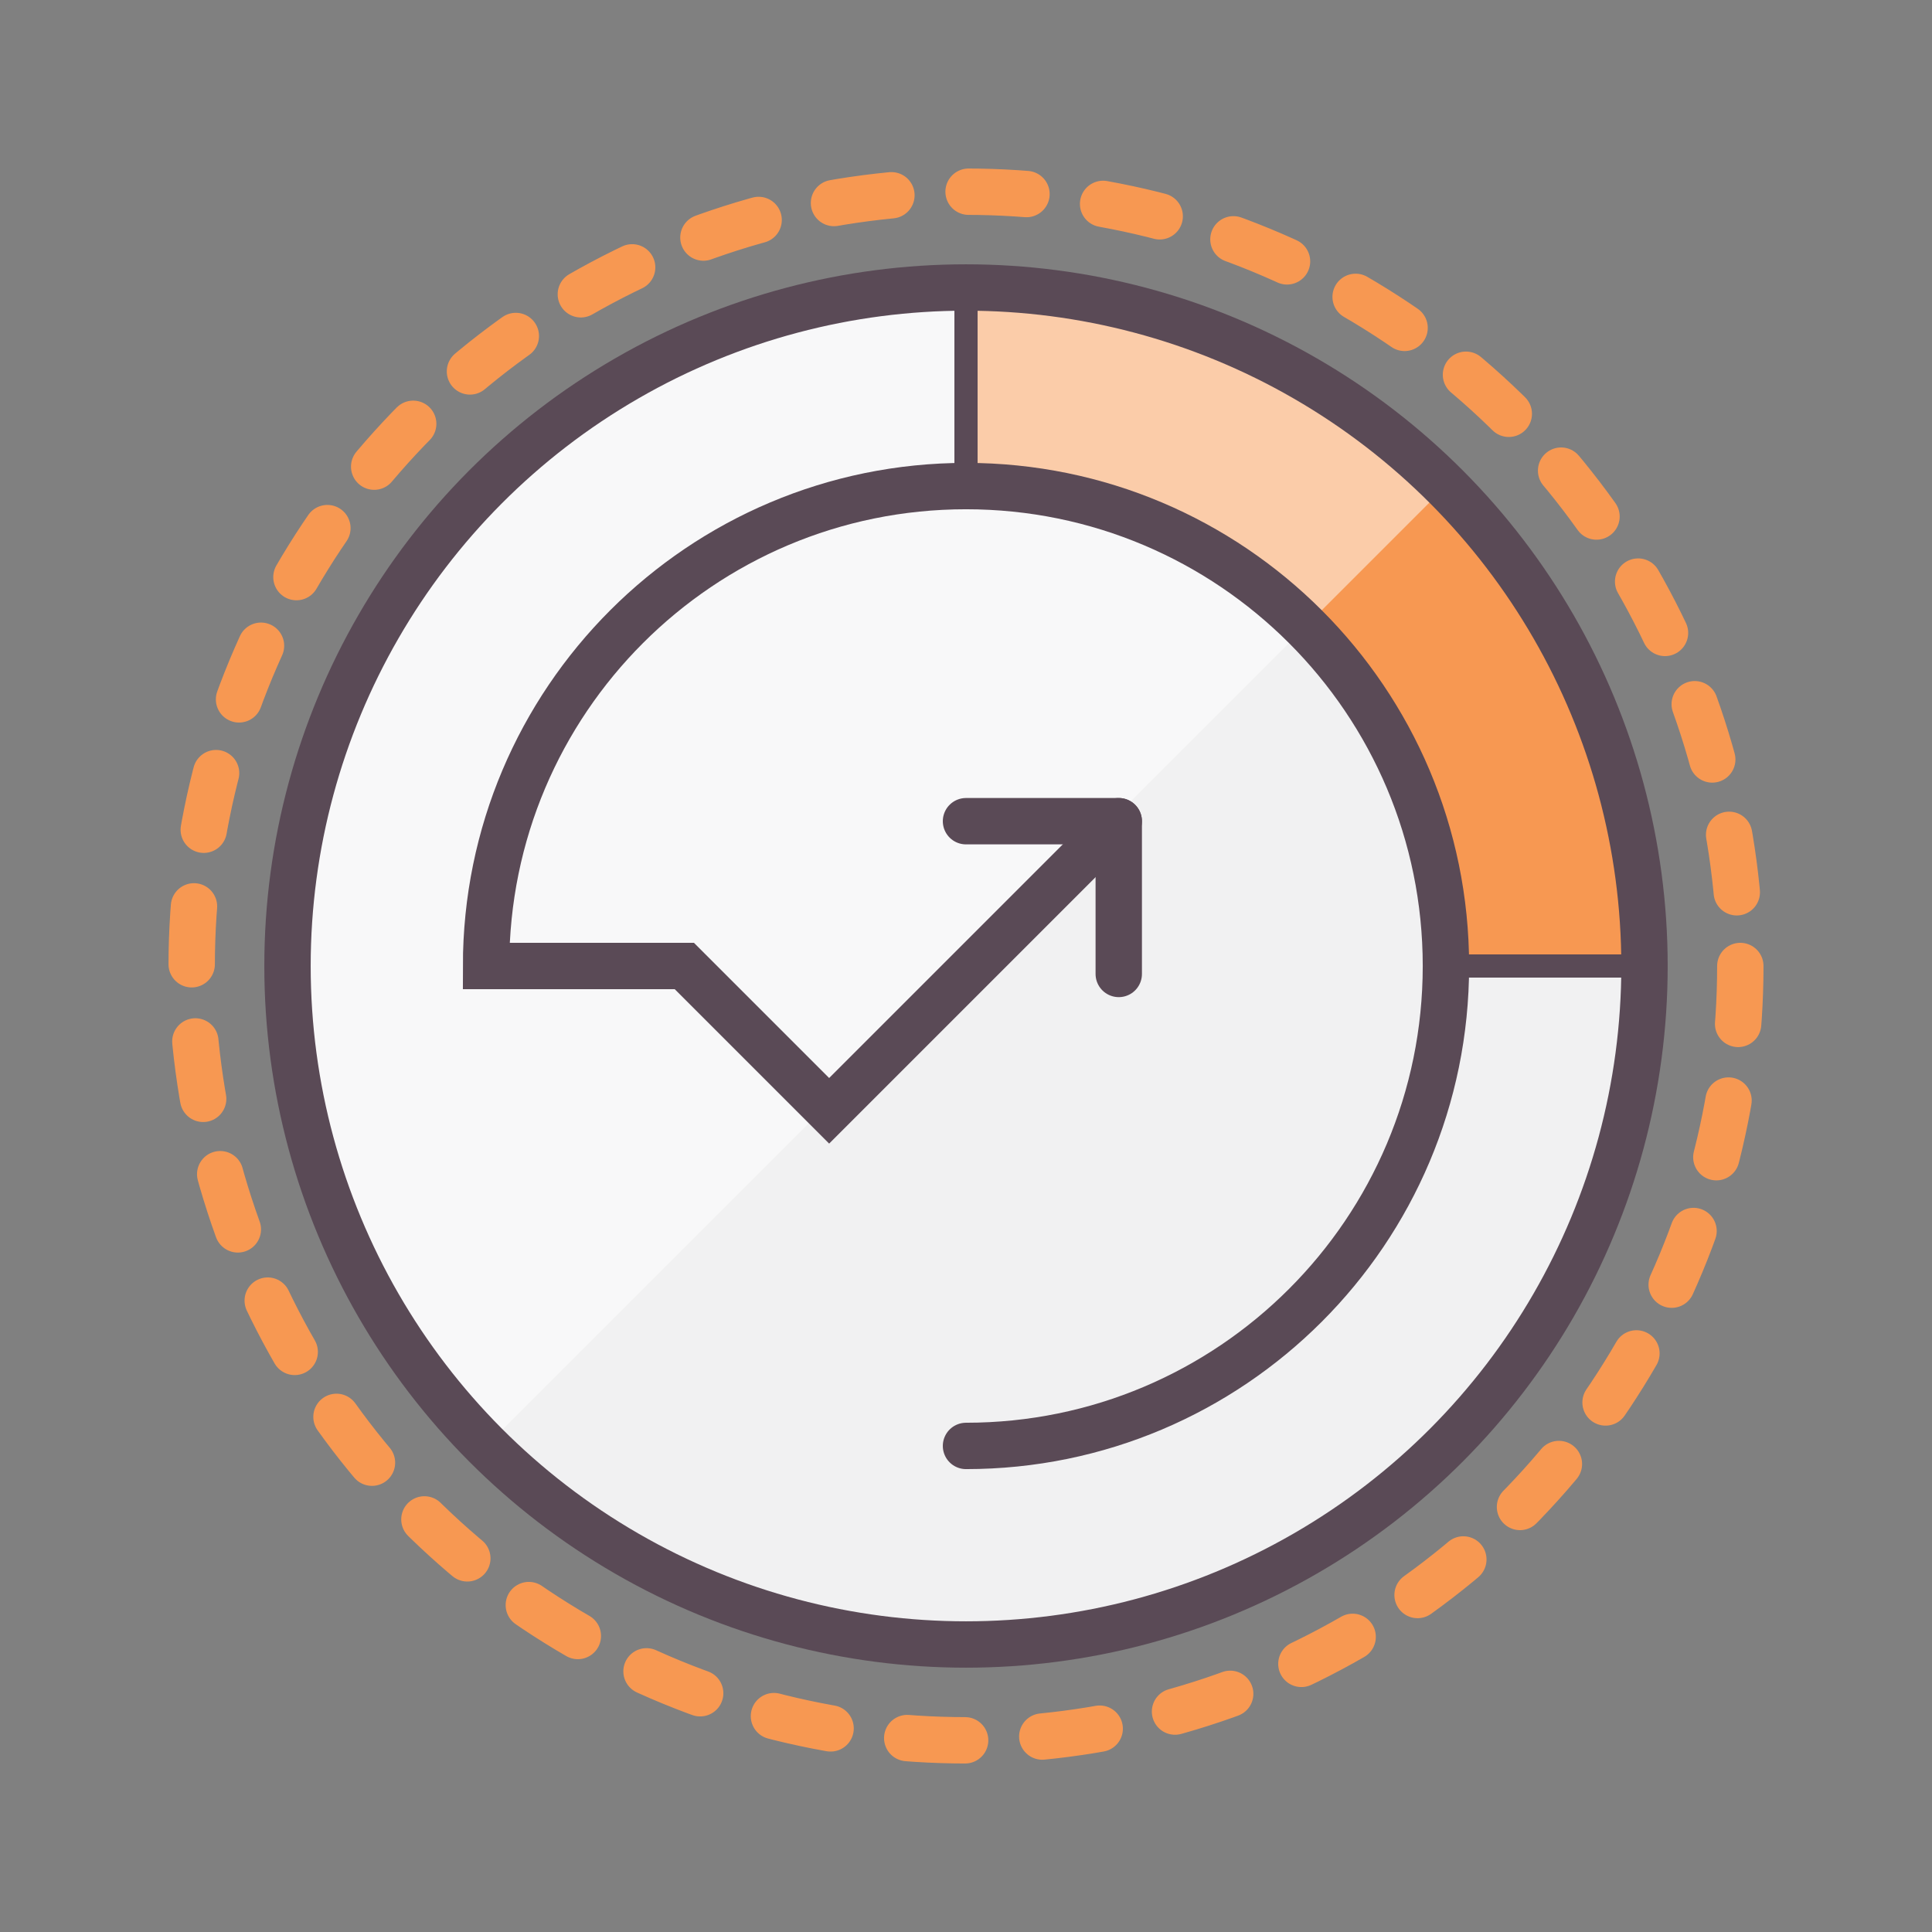
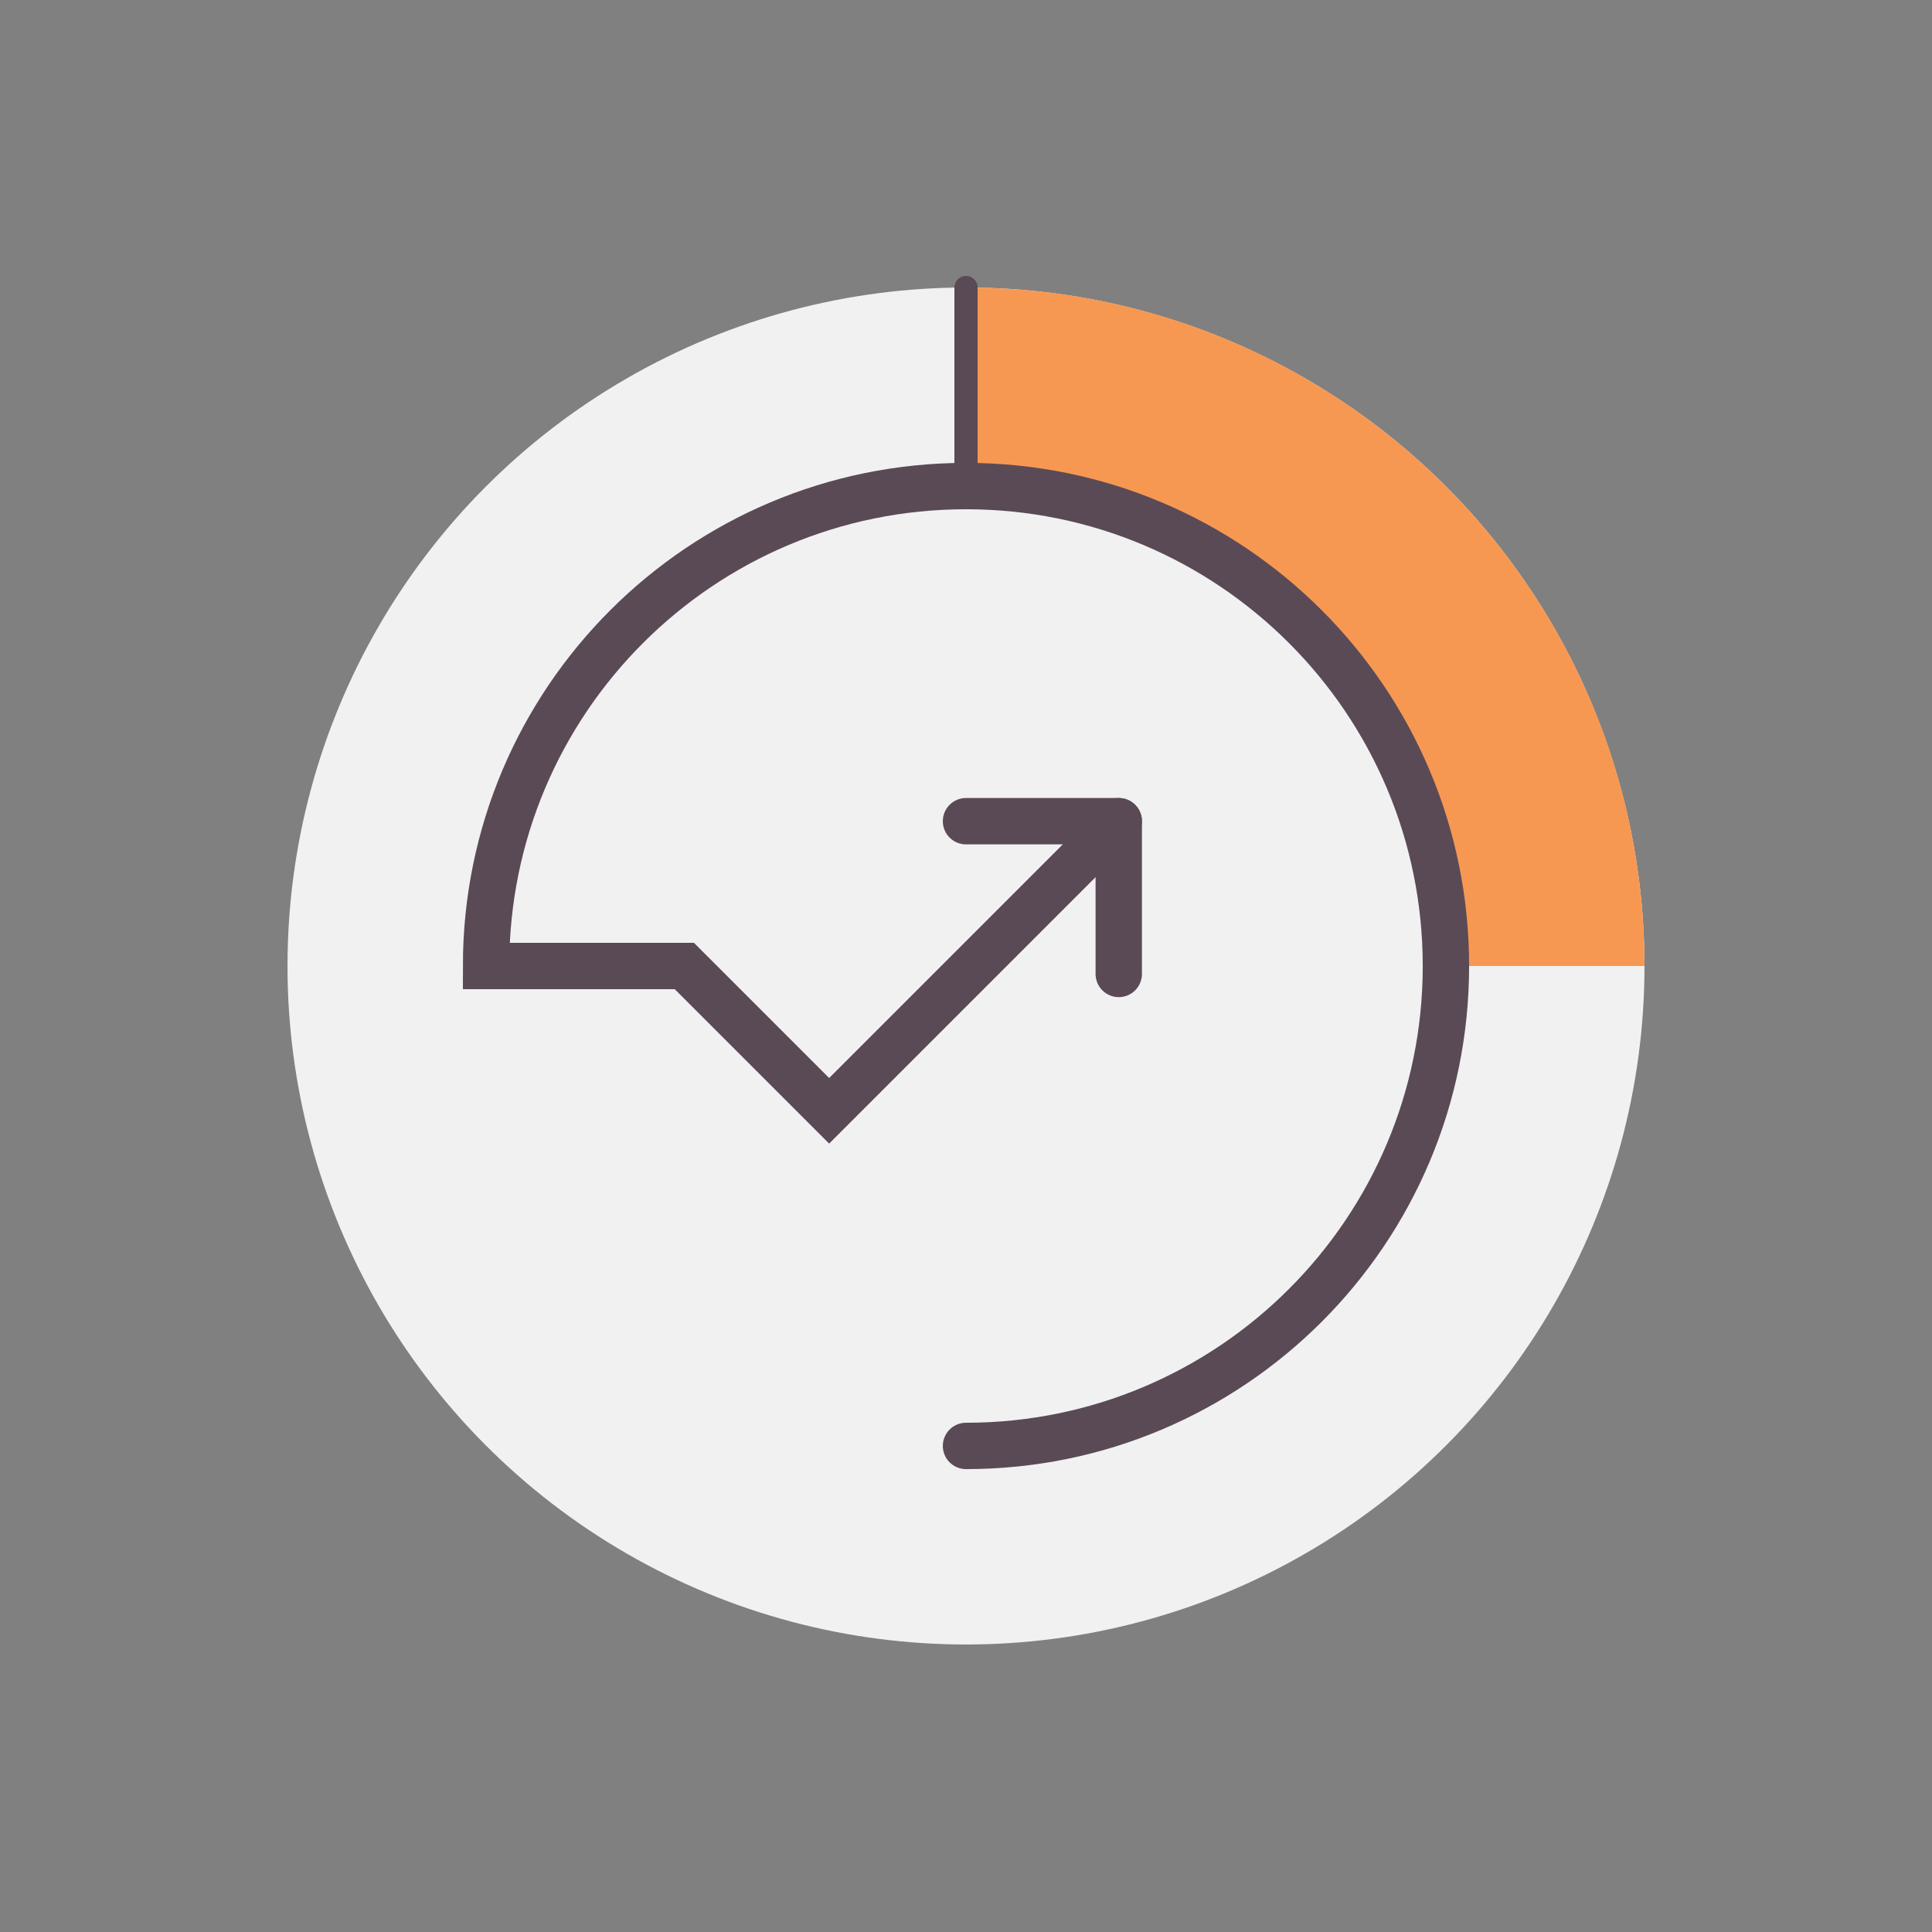
<svg xmlns="http://www.w3.org/2000/svg" version="1.1" id="Layer_1" x="0px" y="0px" width="500px" height="500px" viewBox="0 0 500 500" enable-background="new 0 0 500 500" xml:space="preserve">
  <rect x="0" y="0" width="500" height="500" fill="#808080" stroke="none" />
  <circle fill="#F1F1F2" cx="250" cy="250" r="175.594" />
  <path fill="#F79852" d="M250,74.406v51.39c68.598,0,124.205,55.608,124.205,124.205h51.39  C425.594,153.023,346.978,74.406,250,74.406z" />
-   <path opacity="0.5" fill="#FFFFFF" d="M374.164,125.836c-68.574-68.573-179.755-68.573-248.328,0  c-65.44,65.439-70.707,178.614,0,248.328L374.164,125.836z" />
-   <circle fill="none" stroke="#F79852" stroke-width="12" stroke-linecap="round" stroke-linejoin="round" stroke-dasharray="15,20" cx="250" cy="250" r="200.393" />
-   <circle fill="none" stroke="#5A4A56" stroke-width="12" stroke-linecap="round" cx="250" cy="250" r="175.595" />
  <path fill="none" stroke="#5A4A56" stroke-width="12" stroke-linecap="round" d="M289.533,212.525l-74.95,74.951L177.107,250  h-51.313c0-68.597,55.609-124.205,124.206-124.205c68.598,0,124.205,55.608,124.205,124.205S318.597,374.205,250,374.205" />
  <polyline fill="none" stroke="#5A4A56" stroke-width="12" stroke-linecap="round" stroke-linejoin="round" points="289.533,252.058   289.533,212.525 250,212.525 " />
  <line fill="none" stroke="#5A4A56" stroke-width="6" stroke-linecap="round" x1="250" y1="74.406" x2="250" y2="125.795" />
-   <line fill="none" stroke="#5A4A56" stroke-width="6" stroke-linecap="round" x1="374.205" y1="250" x2="425.594" y2="250" />
</svg>